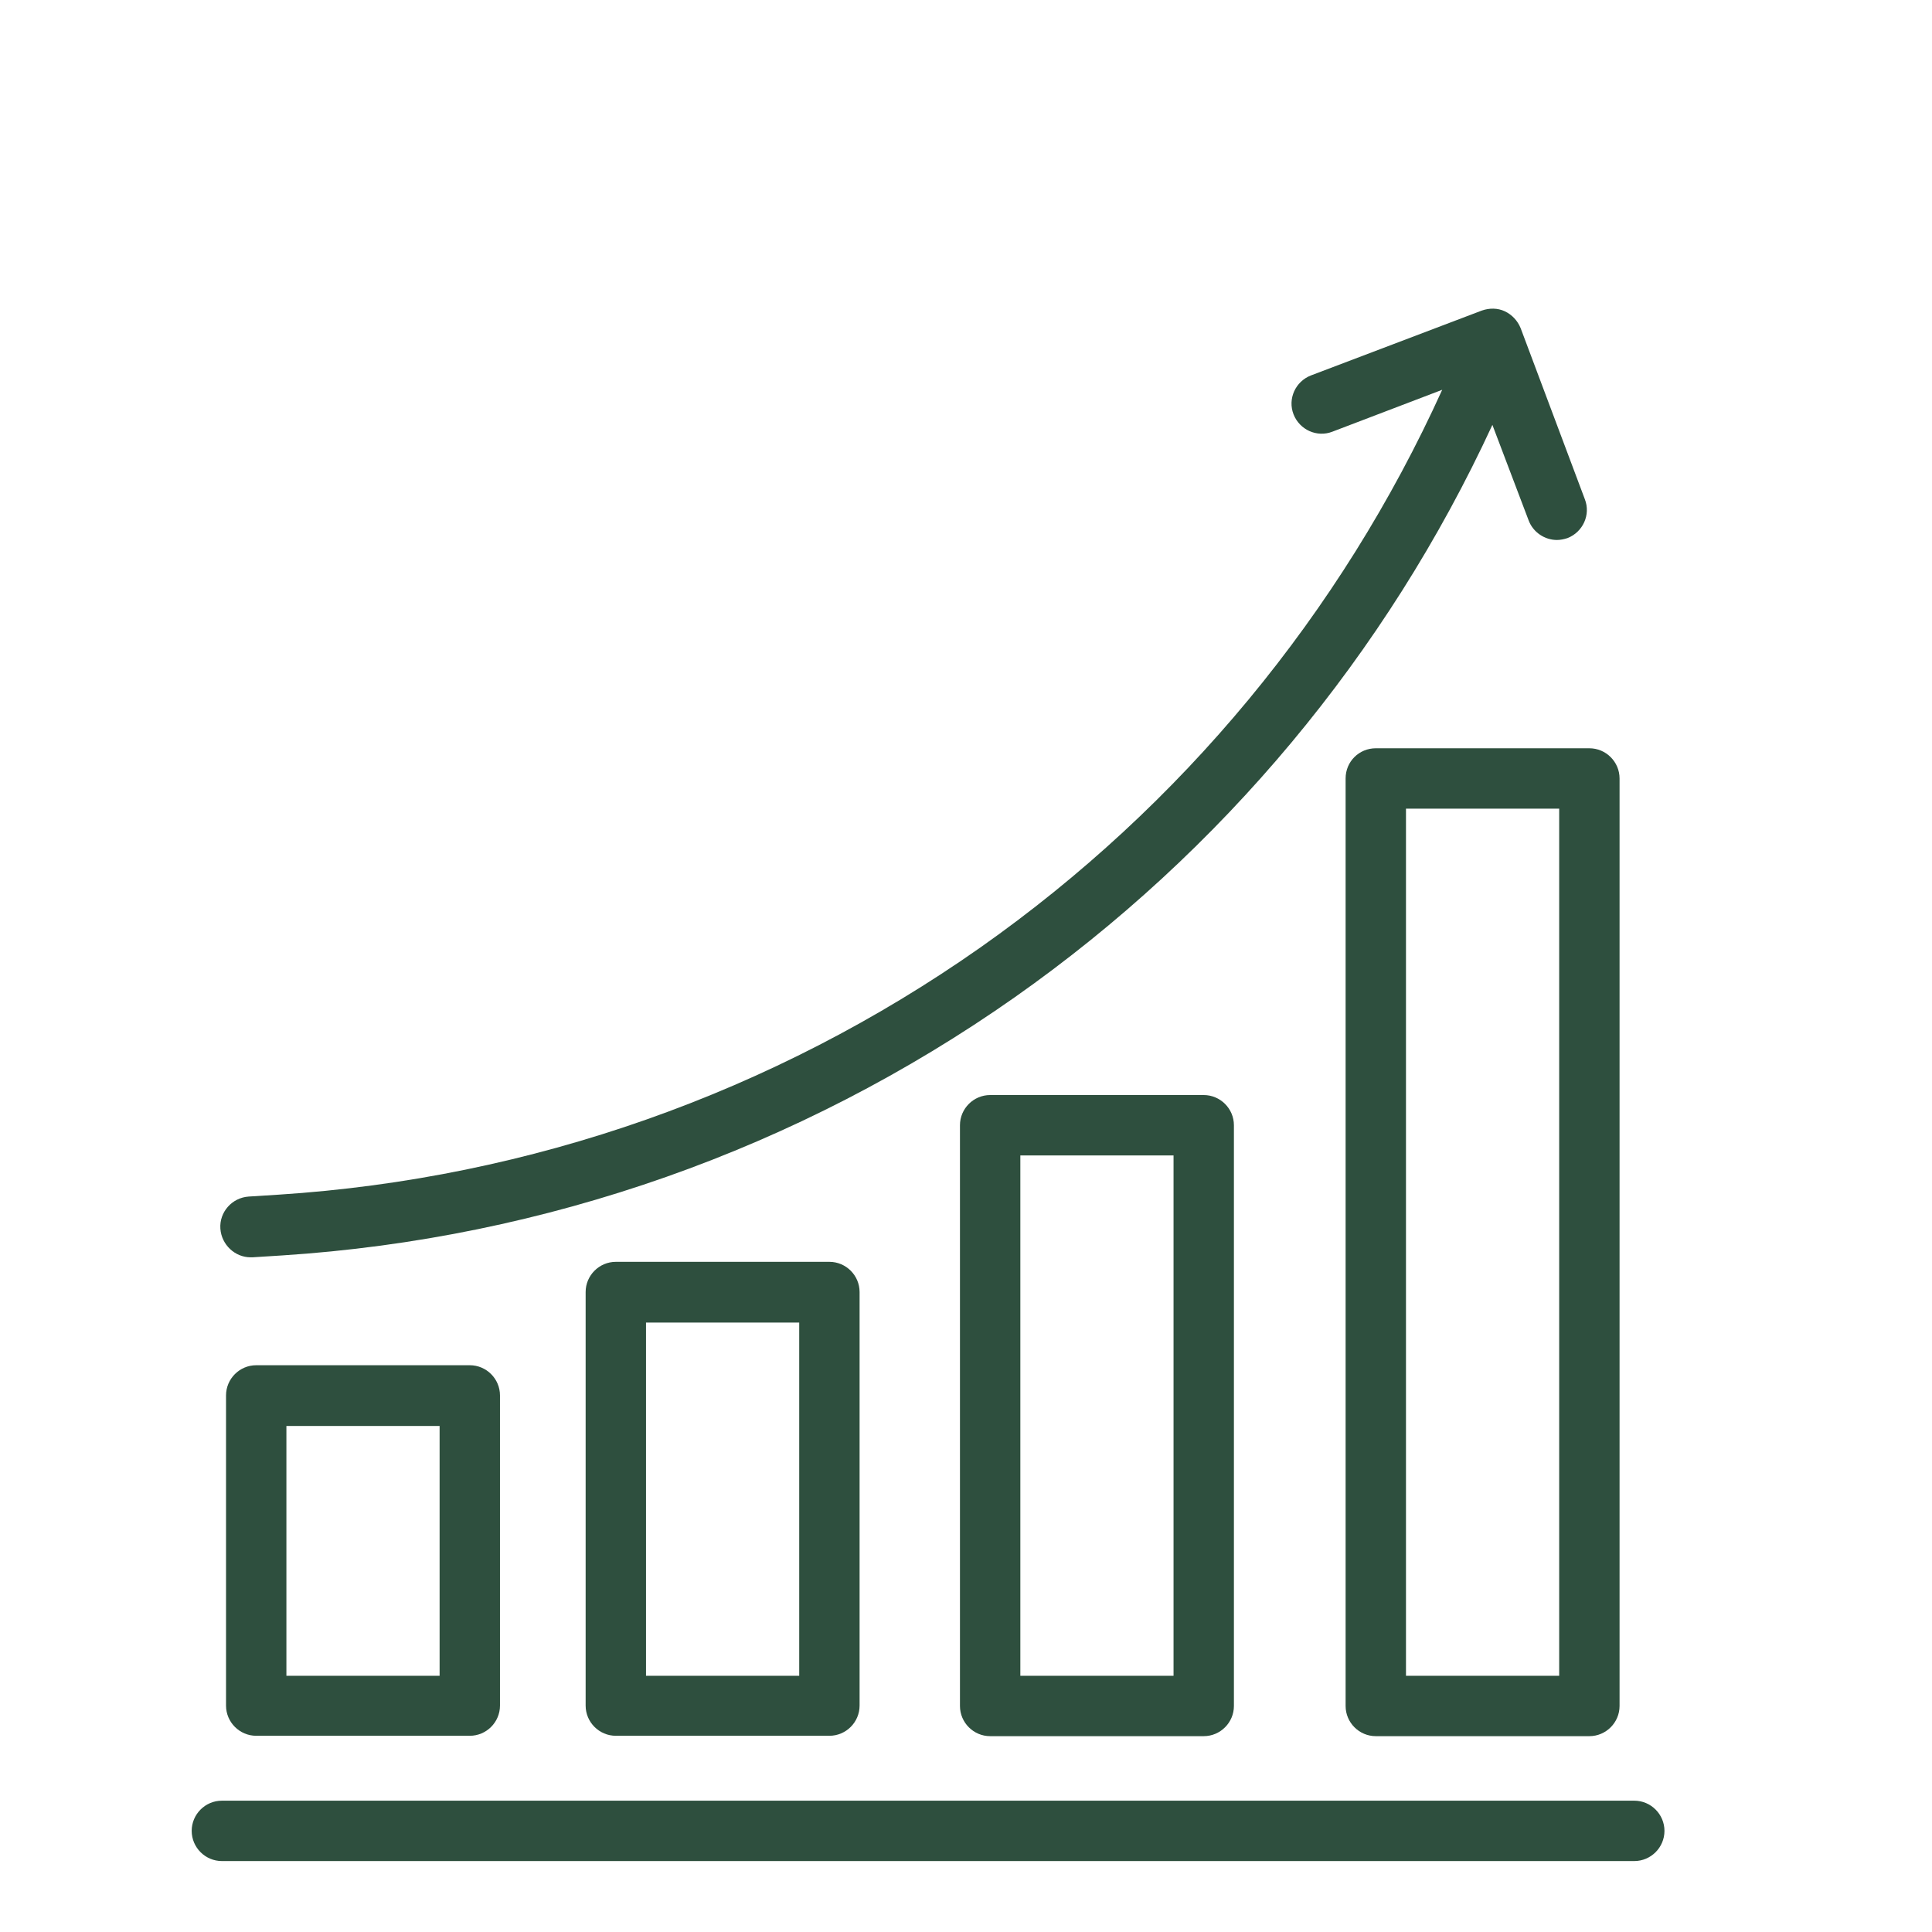
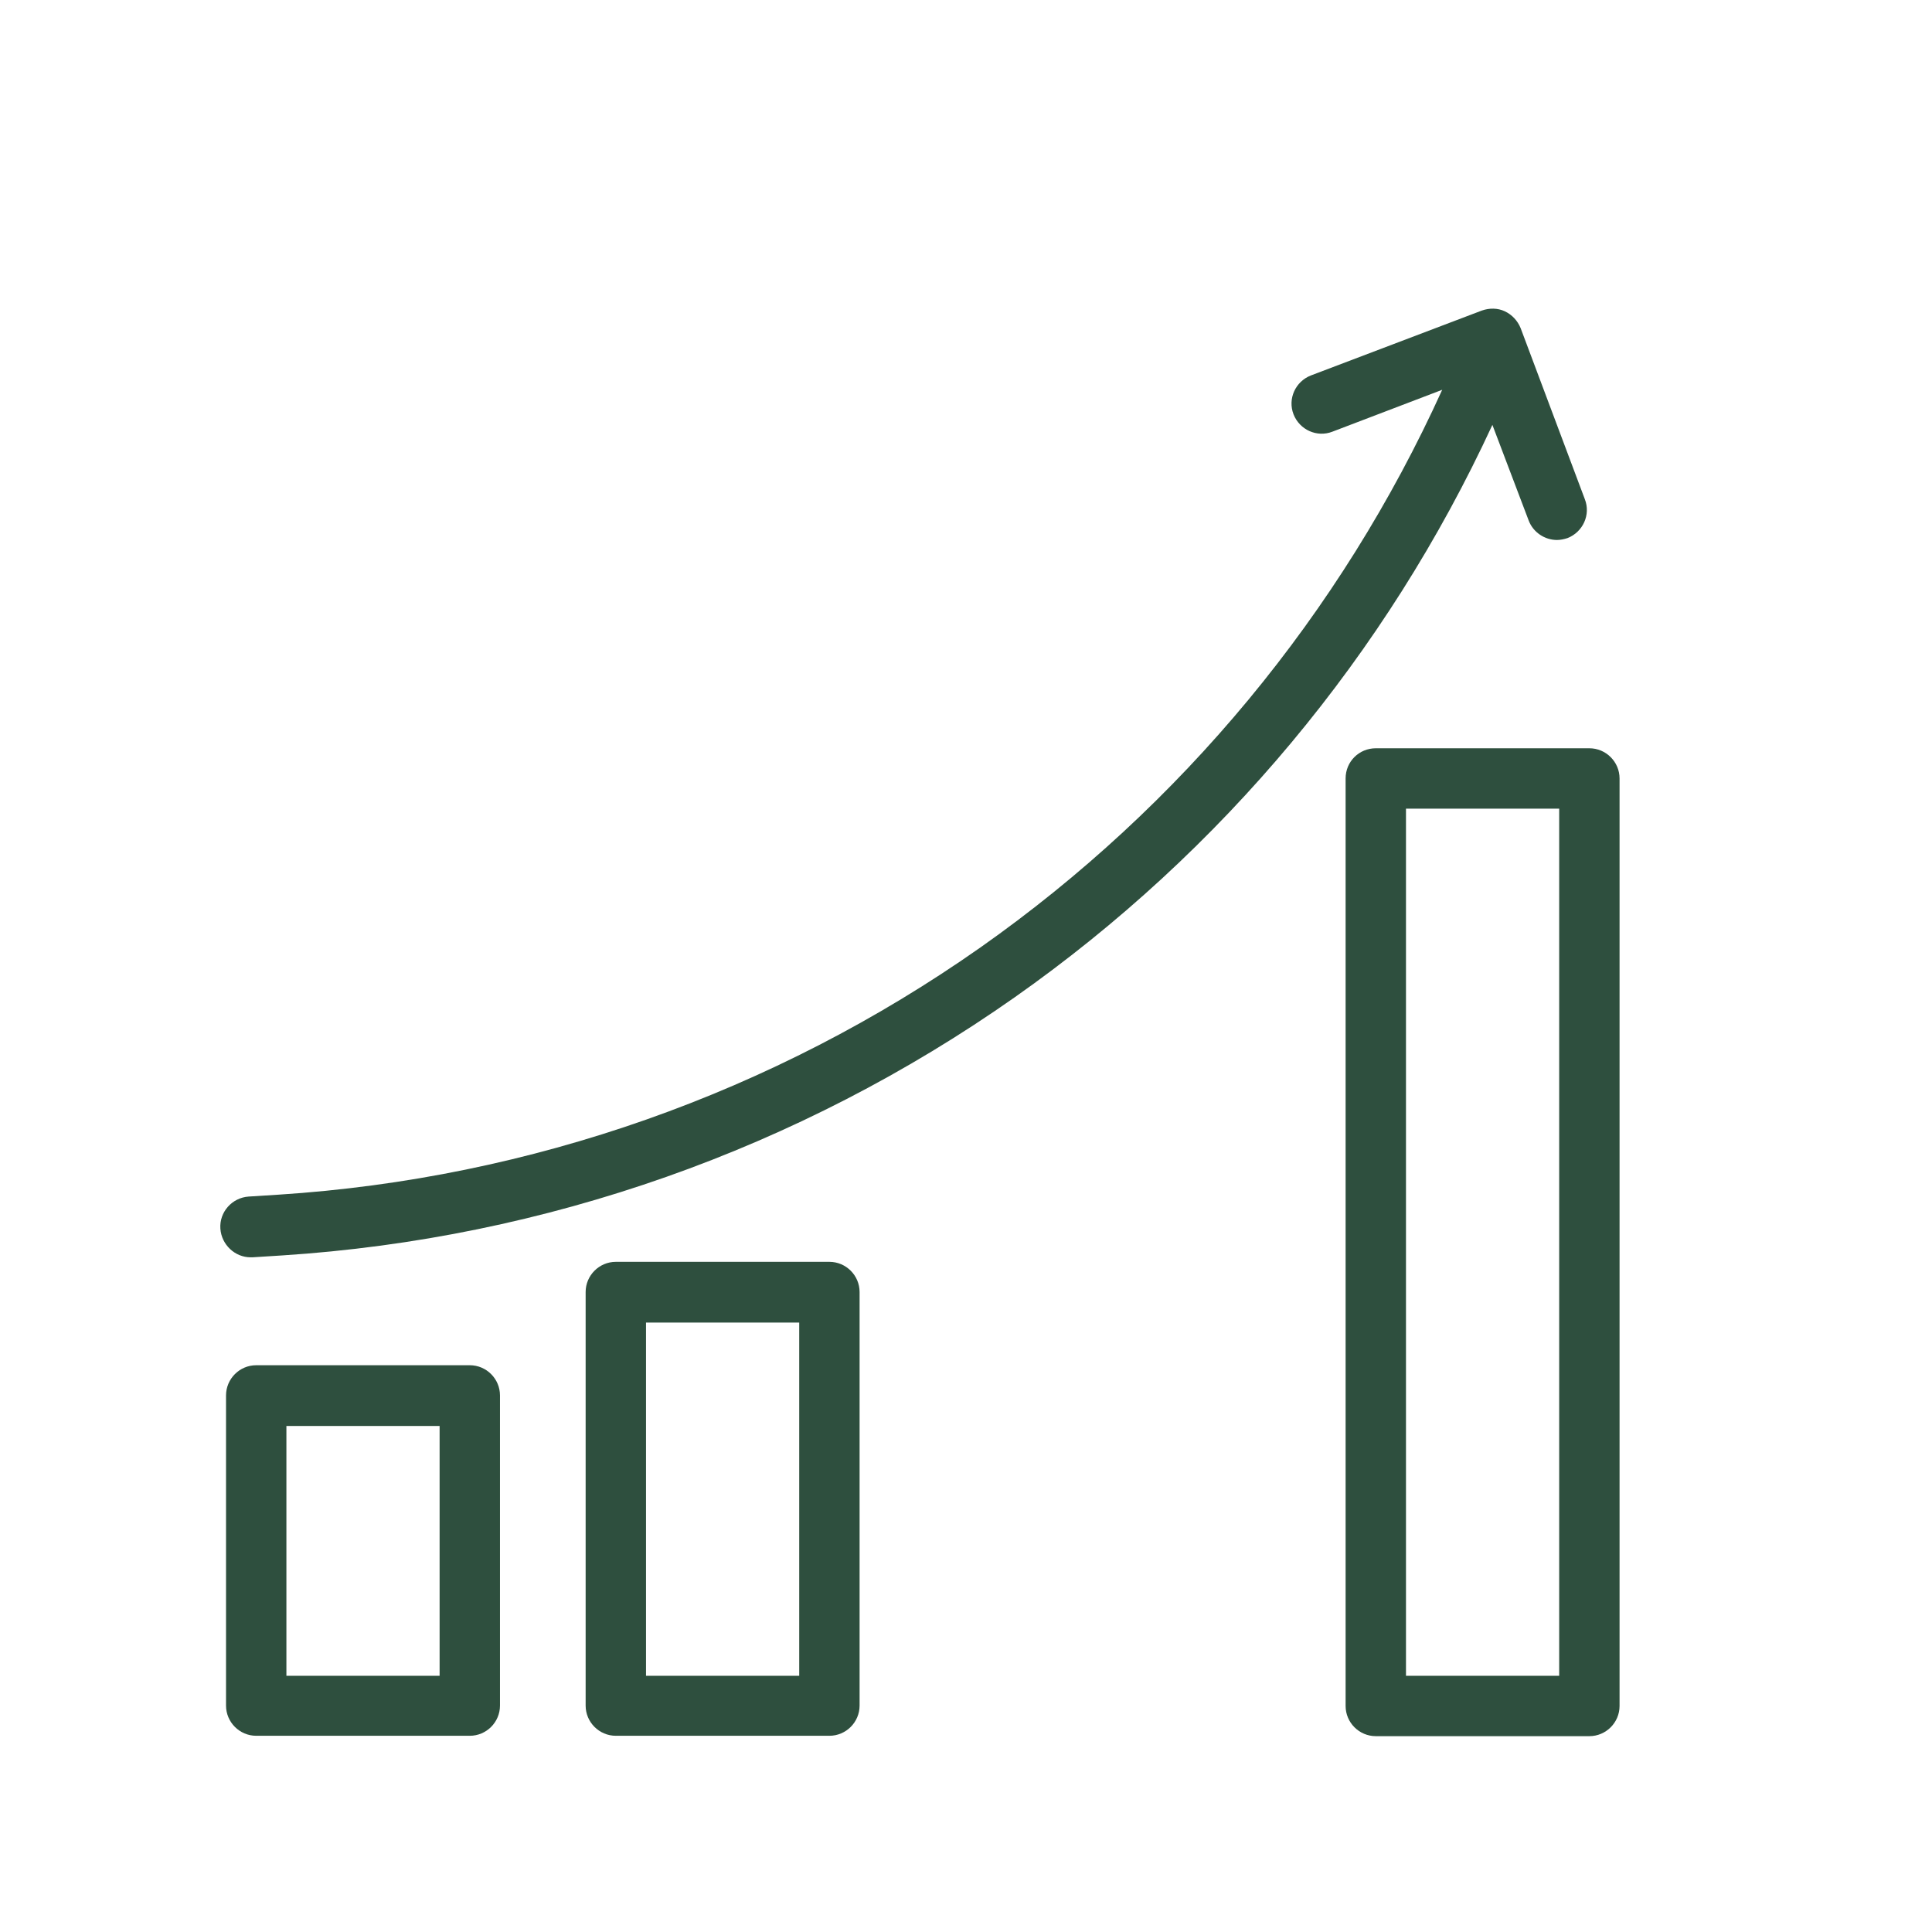
<svg xmlns="http://www.w3.org/2000/svg" fill="#2E4F3E" id="ouitline" enable-background="new 0 0 512 512" height="512" viewBox="0 0 512 512" width="512">
  <g>
-     <path d="m433.1 477.2h-374.3c-4.4 0-8 3.6-8 8s3.6 8 8 8h374.3c4.4 0 8-3.6 8-8s-3.6-8-8-8z" />
    <path d="m67.9 361.8c-4.4 0-8 3.6-8 8v82.2c0 4.4 3.6 8 8 8h56.6c4.4 0 8-3.6 8-8v-82.2c0-4.4-3.6-8-8-8zm48.6 82.3h-40.6v-66.2h40.6z" />
    <path d="m163.2 334.4c-4.4 0-8 3.6-8 8v109.6c0 4.4 3.6 8 8 8h56.6c4.4 0 8-3.6 8-8v-109.6c0-4.4-3.6-8-8-8zm48.6 109.7h-40.6v-93.6h40.6z" />
-     <path d="m262.4 290.2c-4.4 0-8 3.6-8 8v153.9c0 4.4 3.6 8 8 8h56.6c4.4 0 8-3.6 8-8v-153.9c0-4.4-3.6-8-8-8zm48.6 153.9h-40.6v-137.9h40.6z" />
    <path d="m356.6 206.3v245.8c0 4.4 3.6 8 8 8h56.6c4.4 0 8-3.6 8-8v-245.8c0-4.4-3.6-8-8-8h-56.6c-4.4 0-8 3.5-8 8zm16 8h40.6v229.8h-40.6z" />
    <path d="m66.4 333.2h.5l7.9-.5c69.8-4.5 136.9-28.2 194.1-68.4 54.9-38.6 98.5-90.9 126.6-151.7l9.6 25.3c1.2 3.2 4.3 5.2 7.5 5.2.9 0 1.9-.2 2.8-.5 4.1-1.6 6.2-6.2 4.6-10.3l-17-45.3c-.8-2-2.3-3.6-4.2-4.5s-4.1-.9-6.1-.2l-45.3 17.2c-4.1 1.6-6.2 6.2-4.6 10.3s6.2 6.2 10.3 4.6l29.1-11.1c-26.9 59.3-69.1 110.3-122.4 147.8-54.8 38.5-119.1 61.2-186 65.5l-7.9.5c-4.4.3-7.8 4.1-7.5 8.5.3 4.3 3.9 7.6 8 7.6z" />
  </g>
</svg>